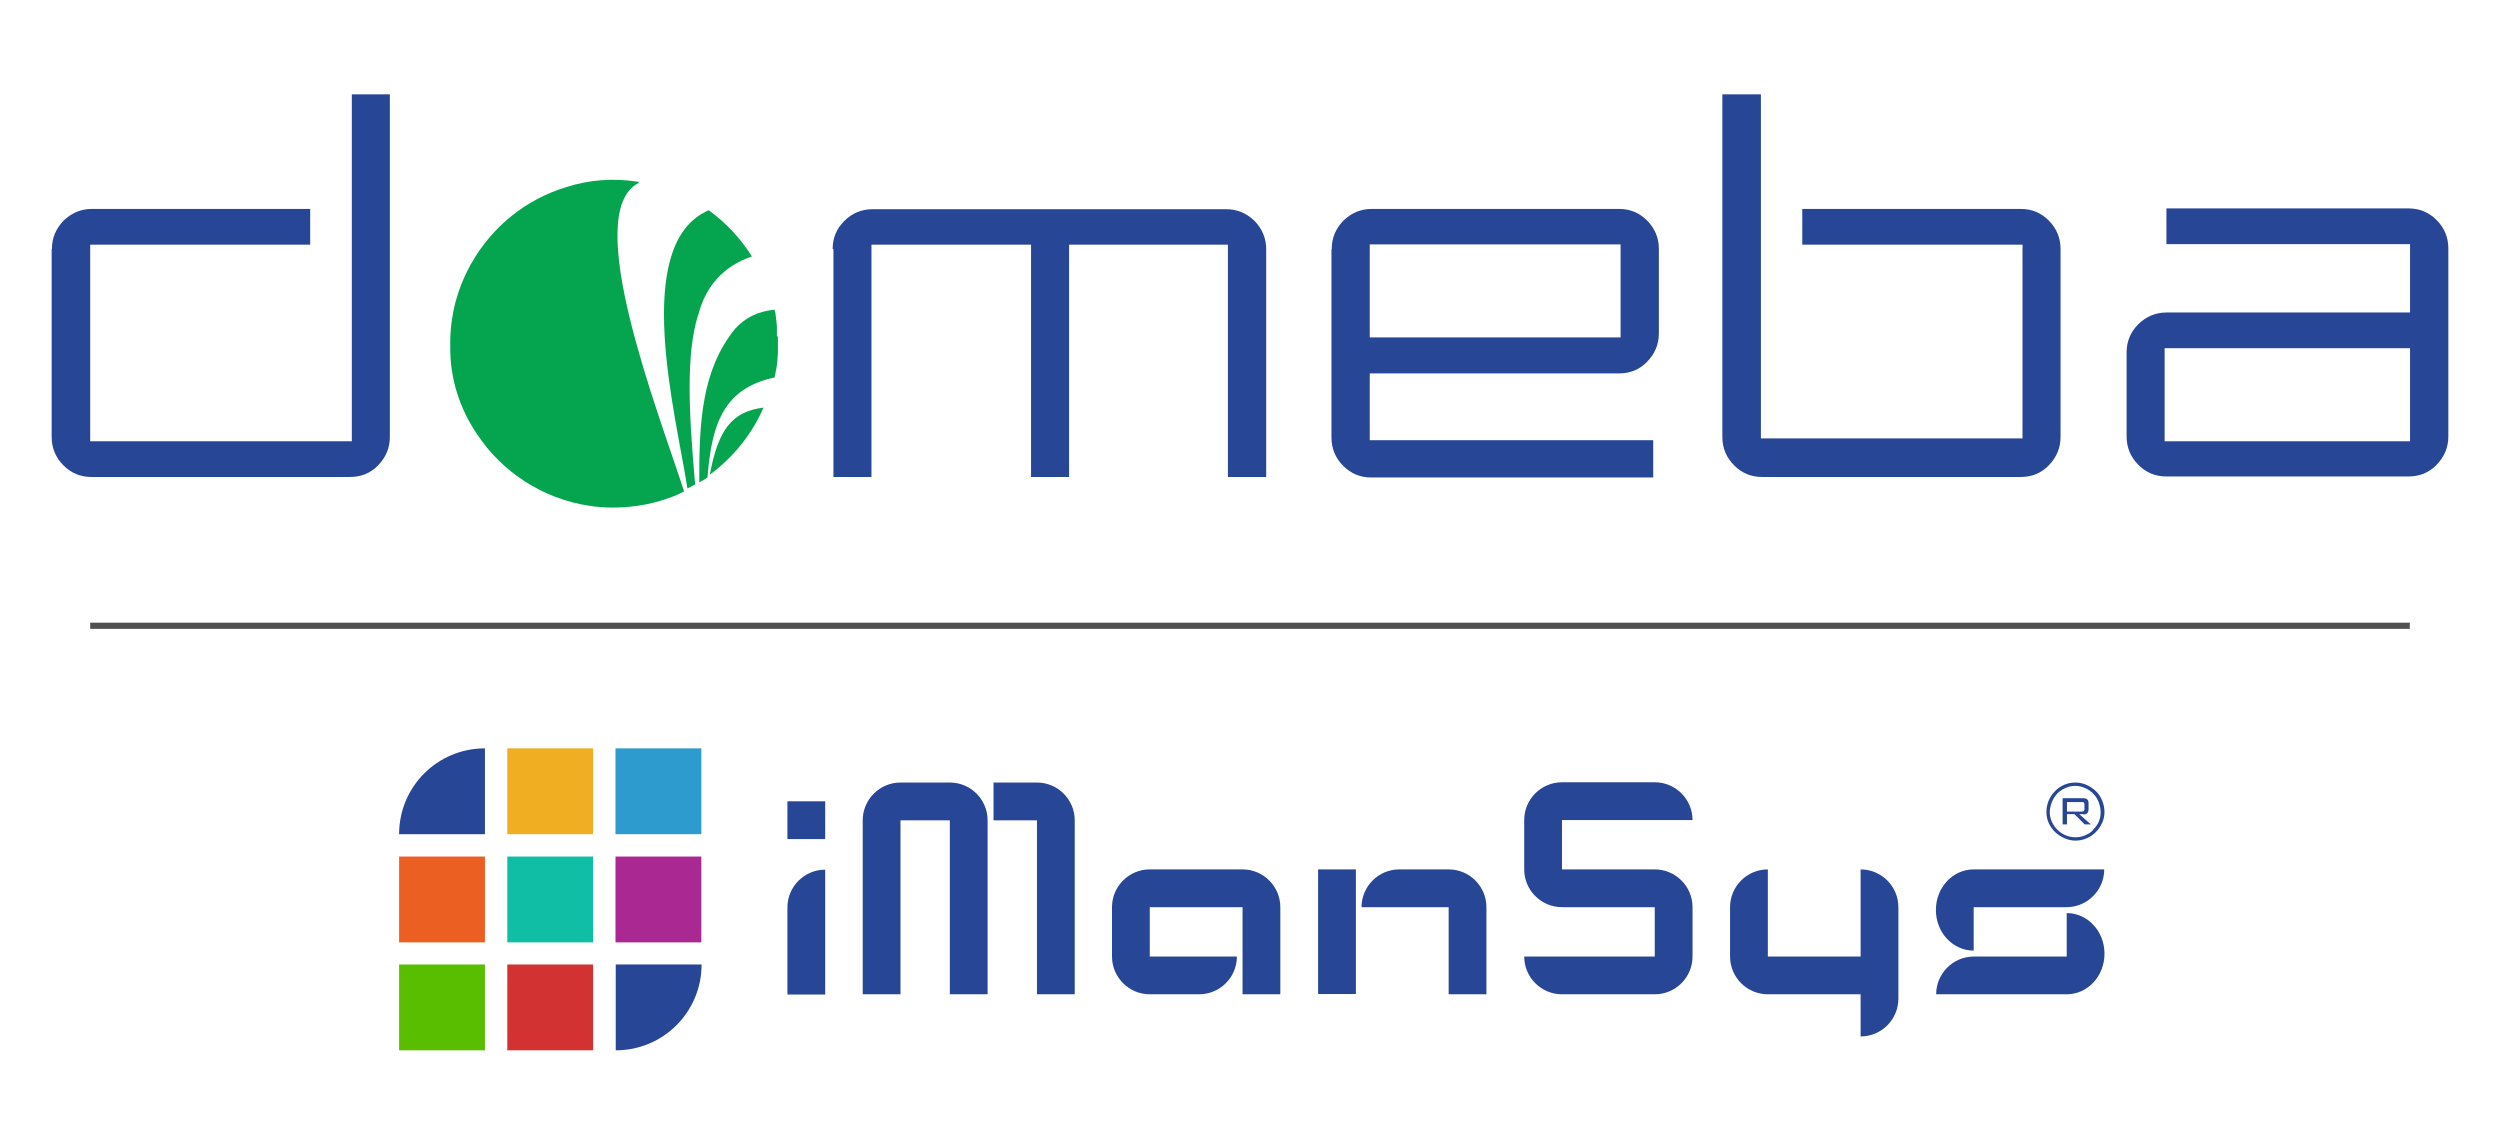
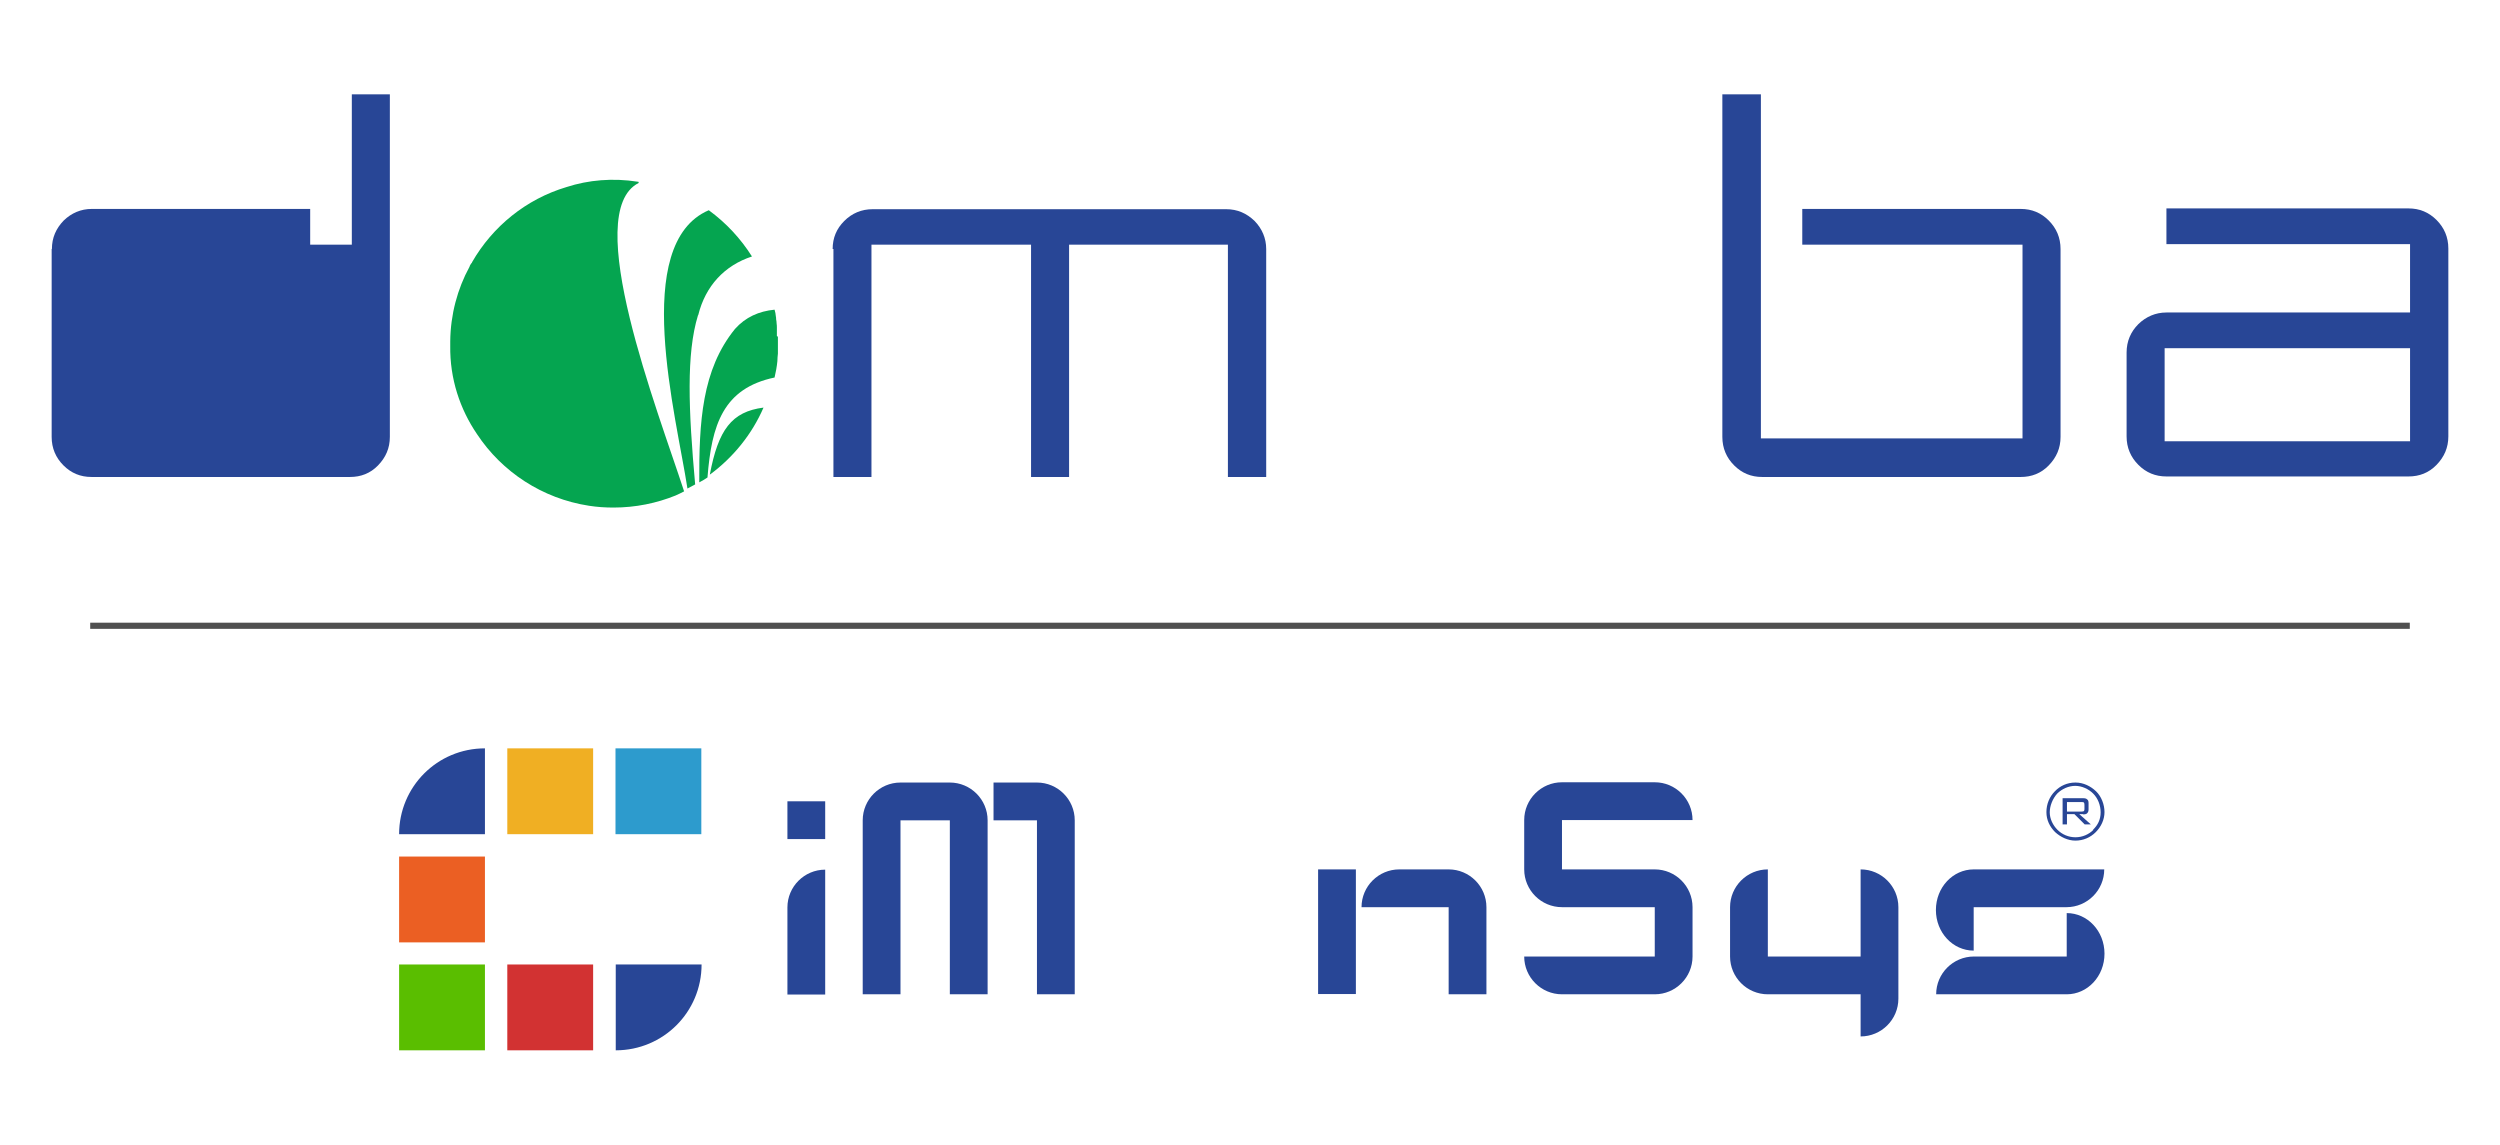
<svg xmlns="http://www.w3.org/2000/svg" id="Ebene_1" baseProfile="tiny" version="1.2" viewBox="0 0 972.8 445.5">
  <g>
    <g>
      <path d="M302.3,130.8v-3.3c0-.5,0-1-.1-1.6,0-.6-.1-1.1-.2-1.7,0-.4,0-.7-.1-1.1-.1-.9-.2-1.7-.5-2.6-6.1.6-11.3,2.9-15.4,7.5h0c-12.9,15.9-14,36.2-13.9,59.7,1.1-.6,2.2-1.2,3.2-1.9,1.6-20.5,6.1-34.7,26.1-38.9.5-2.1.9-4.3,1.1-6.4h0c0-1,.1-1.9.2-2.9v-3.8h0v-2.8l-.4-.2Z" fill="#05a550" />
      <path d="M248.5,70.8h.6-.1c-.2,0-.6,0-.9-.1-9.6-1.5-19.1-.7-27.7,2.1-15.7,4.7-28.7,15.3-36.7,29.2,0,.2-.2.4-.4.6-.2.4-.5.7-.6,1.2-4.7,8.6-7.4,18.6-7.5,29v1.1h0v.6c-.2,12.9,3.8,24.7,10.4,34.4,9.7,14.7,25.4,25.1,43.6,27.9,3.2.5,6.3.7,9.5.7h0c8.6,0,16.8-1.7,24.2-4.7,1.1-.5,2.2-1,3.3-1.6-10.3-31.7-40.3-108.5-17.7-120v-.4Z" fill="#05a550" />
      <path d="M276.2,184.7c9.1-6.7,16.4-15.7,20.9-26.1-12.4,1.6-17.6,8.6-20.9,26.1Z" fill="#05a550" />
      <path d="M271.7,122.6c2.8-11.3,10.2-19.3,20.9-22.8-4.4-7-10.1-13.1-16.8-18-30.5,13.1-12.6,80.1-8.3,108.3h0c1-.5,2.1-1.1,3-1.6-2.6-29-3.5-50.8,1.1-65.8h0Z" fill="#05a550" />
    </g>
    <g>
-       <path d="M20.2,96.9c0-4.4,1.6-8,4.6-11.1,3-2.9,6.7-4.5,10.9-4.5h85v13.9H35.1v76.5h101.8V36.7h14.8v133.3c0,4.4-1.6,8-4.6,11.1s-6.7,4.5-10.9,4.5H35.6c-4.3,0-7.9-1.5-10.9-4.5s-4.6-6.7-4.6-11.1v-73.1h.1Z" fill="#284696" />
+       <path d="M20.2,96.9c0-4.4,1.6-8,4.6-11.1,3-2.9,6.7-4.5,10.9-4.5h85v13.9H35.1h101.8V36.7h14.8v133.3c0,4.4-1.6,8-4.6,11.1s-6.7,4.5-10.9,4.5H35.6c-4.3,0-7.9-1.5-10.9-4.5s-4.6-6.7-4.6-11.1v-73.1h.1Z" fill="#284696" />
      <path d="M324,96.9c0-4.3,1.5-7.9,4.5-10.9s6.7-4.6,11.1-4.6h137.5c4.4,0,8,1.6,11.1,4.6,2.9,3,4.5,6.7,4.5,10.9v88.7h-14.9v-90.4h-61.8v90.4h-14.8v-90.4h-62.1v90.4h-14.8v-88.7h-.1Z" fill="#284696" />
-       <path d="M518.2,96.9c0-4.4,1.6-8,4.6-11.1,3-2.9,6.7-4.5,10.9-4.5h96.3c4.3,0,7.9,1.5,10.9,4.5s4.6,6.7,4.6,11.1v32.8c0,4.4-1.6,8-4.6,11.1s-6.7,4.5-10.9,4.5h-97v26h110.3v14.5h-109.7c-4.3,0-7.9-1.5-10.9-4.5-3-3-4.6-6.7-4.6-11.1v-73.1h0ZM630.6,131.3v-36.2h-97.6v36.2h97.6Z" fill="#284696" />
      <path d="M670.4,36.7h14.8v133.9h101.8v-75.4h-85.7v-13.9h85c4.3,0,7.9,1.5,10.9,4.5s4.6,6.7,4.6,11.1v73.1c0,4.4-1.6,8-4.6,11.1s-6.7,4.5-10.9,4.5h-100.6c-4.3,0-7.9-1.5-10.9-4.5s-4.6-6.7-4.6-11.1V36.7h.1Z" fill="#284696" />
      <path d="M827.5,137.2c0-4.4,1.6-8.1,4.6-11.1,3-2.9,6.7-4.5,10.9-4.5h94.8v-26.6h-94.8v-13.9h94.2c4.3,0,7.9,1.5,10.9,4.5s4.6,6.7,4.6,11.1v73.1c0,4.4-1.6,8-4.6,11.1s-6.7,4.5-10.9,4.5h-94.2c-4.3,0-7.9-1.5-10.9-4.5s-4.6-6.7-4.6-11.1v-32.8h0ZM937.8,171.7v-36.2h-95.5v36.2h95.5Z" fill="#284696" />
    </g>
    <rect x="35.1" y="242.3" width="902.6" height="2.4" fill="#505050" />
    <rect x="239.5" y="291.2" width="33.4" height="33.4" fill="#2d9bcd" />
-     <rect x="239.5" y="333.3" width="33.4" height="33.4" fill="#aa2891" />
    <rect x="197.4" y="291.2" width="33.4" height="33.4" fill="#f0af23" />
    <rect x="197.4" y="375.3" width="33.4" height="33.4" fill="#d23232" />
    <rect x="155.3" y="375.3" width="33.4" height="33.4" fill="#5abe00" />
-     <rect x="197.4" y="333.3" width="33.4" height="33.4" fill="#0fbea5" />
    <rect x="155.3" y="333.3" width="33.4" height="33.4" fill="#eb5f23" />
  </g>
  <g>
    <path d="M155.3,324.6h33.4v-33.4c-18.5,0-33.4,14.9-33.4,33.4Z" fill="#284696" />
    <path d="M273,375.3h-33.4v33.4c18.5,0,33.4-14.9,33.4-33.4Z" fill="#284696" />
  </g>
  <g>
    <path d="M807.6,305.7c-2.8,0-5.2,1.2-7,3h0c-1.8,1.8-2.9,4.5-2.9,7.3s1.1,5,3,6.8c1.8,1.8,4.3,2.9,7,2.9s5.2-1.1,7-2.9,3-4.3,3-6.8-1.1-5.3-2.9-7.3c-1.8-1.8-4.4-3-7-3h-.2ZM811.2,320.8l-4-4h-2.9v4h-1.7v-10.2h8c.7,0,1.3.1,1.6.5.4.4.5.9.5,1.5v2.3c0,.7-.1,1.2-.5,1.5-.4.4-.9.5-1.6.5h-1.5l4.5,4h-2.4,0Z" fill="none" />
    <path d="M810.8,315.3c.1-.1.2-.4.2-.9v-1.5c0-.4,0-.6-.2-.9-.1-.1-.5-.2-.9-.2h-5.7v3.5h5.7c.4,0,.7,0,.9-.2h0Z" fill="none" />
    <path d="M593.1,372.2c0,8.1,6.6,14.7,14.7,14.7h36.1c8.1,0,14.7-6.6,14.7-14.7v-19.2c0-8.1-6.6-14.7-14.7-14.7h-36.1v-19.2h50.8c0-8.1-6.6-14.7-14.7-14.7h-36.1c-8.1,0-14.7,6.6-14.7,14.7v19.2c0,8.1,6.6,14.7,14.7,14.7h36.1v19.2h-50.8Z" fill="#284696" />
    <path d="M804.2,355.3v16.9h-36.1c-8.1,0-14.7,6.6-14.7,14.7h50.8c8.1,0,14.7-7,14.7-15.8s-6.6-15.8-14.7-15.8Z" fill="#284696" />
    <path d="M724,338.3v33.9h-36.1v-33.9c-8.1,0-14.7,6.6-14.7,14.7v19.2c0,8.1,6.6,14.7,14.7,14.7h36.1v16.4c8.1,0,14.7-6.6,14.7-14.7v-35.6c0-8.1-6.6-14.7-14.7-14.7Z" fill="#284696" />
    <path d="M807.6,304.5c-3.2,0-6,1.3-8,3.4h0c-2.1,2.1-3.3,5-3.3,8.1s1.3,5.7,3.4,7.8c2.1,1.9,4.9,3.3,7.9,3.3s5.8-1.2,7.9-3.3,3.4-4.9,3.4-7.8-1.2-6.1-3.3-8.1-4.9-3.4-8-3.4ZM814.6,322.9c-1.8,1.8-4.3,2.9-7,2.9s-5.2-1.1-7-2.9-3-4.3-3-6.8,1.1-5.3,2.9-7.3h0c1.8-1.8,4.4-3,7-3s5.2,1.2,7,3,2.9,4.5,2.9,7.3-1.1,5-3,6.8h.2Z" fill="#284696" />
    <path d="M810.6,316.9c.7,0,1.3-.1,1.6-.5.4-.4.5-.9.5-1.5v-2.3c0-.7-.1-1.2-.5-1.5-.4-.4-.9-.5-1.6-.5h-8v10.2h1.7v-4h2.9l4,4h2.4l-4.5-4h1.5,0ZM804.3,315.6v-3.5h5.7c.4,0,.7,0,.9.2.1.1.2.4.2.9v1.5c0,.4,0,.6-.2.9-.1.1-.5.2-.9.2h-5.7Z" fill="#284696" />
    <path d="M768,338.3c-8.1,0-14.7,7-14.7,15.8s6.6,15.8,14.7,15.8v-16.9h36.1c8.1,0,14.7-6.6,14.7-14.7h-50.8Z" fill="#284696" />
    <path d="M418.2,386.9v-67.7c0-8.1-6.6-14.7-14.7-14.7h-16.9v14.7h16.9v67.7h14.7Z" fill="#284696" />
    <path d="M578.4,386.9v-33.9c0-8.1-6.6-14.7-14.7-14.7h-19.2c-8.1,0-14.7,6.6-14.7,14.7h33.9v33.9h14.7,0Z" fill="#284696" />
    <rect x="306.4" y="311.8" width="14.7" height="14.7" fill="#284696" />
    <path d="M321.1,386.9v-48.5c-8.1,0-14.7,6.6-14.7,14.7v33.9h14.7Z" fill="#284696" />
    <path d="M384.3,386.9v-67.7c0-8.1-6.6-14.7-14.7-14.7h-19.2c-8.1,0-14.7,6.6-14.7,14.7v67.7h14.7v-67.7h19.2v67.7h14.7Z" fill="#284696" />
-     <path d="M498.2,386.9v-33.9c0-8.1-6.6-14.7-14.7-14.7h-36.1c-8.1,0-14.7,6.6-14.7,14.7v19.2c0,8.1,6.6,14.7,14.7,14.7h19.2c8.1,0,14.7-6.6,14.7-14.7h-33.9v-19.2h36.1v33.9h14.7Z" fill="#284696" />
    <rect x="512.9" y="338.3" width="14.7" height="48.5" fill="#284696" />
  </g>
</svg>